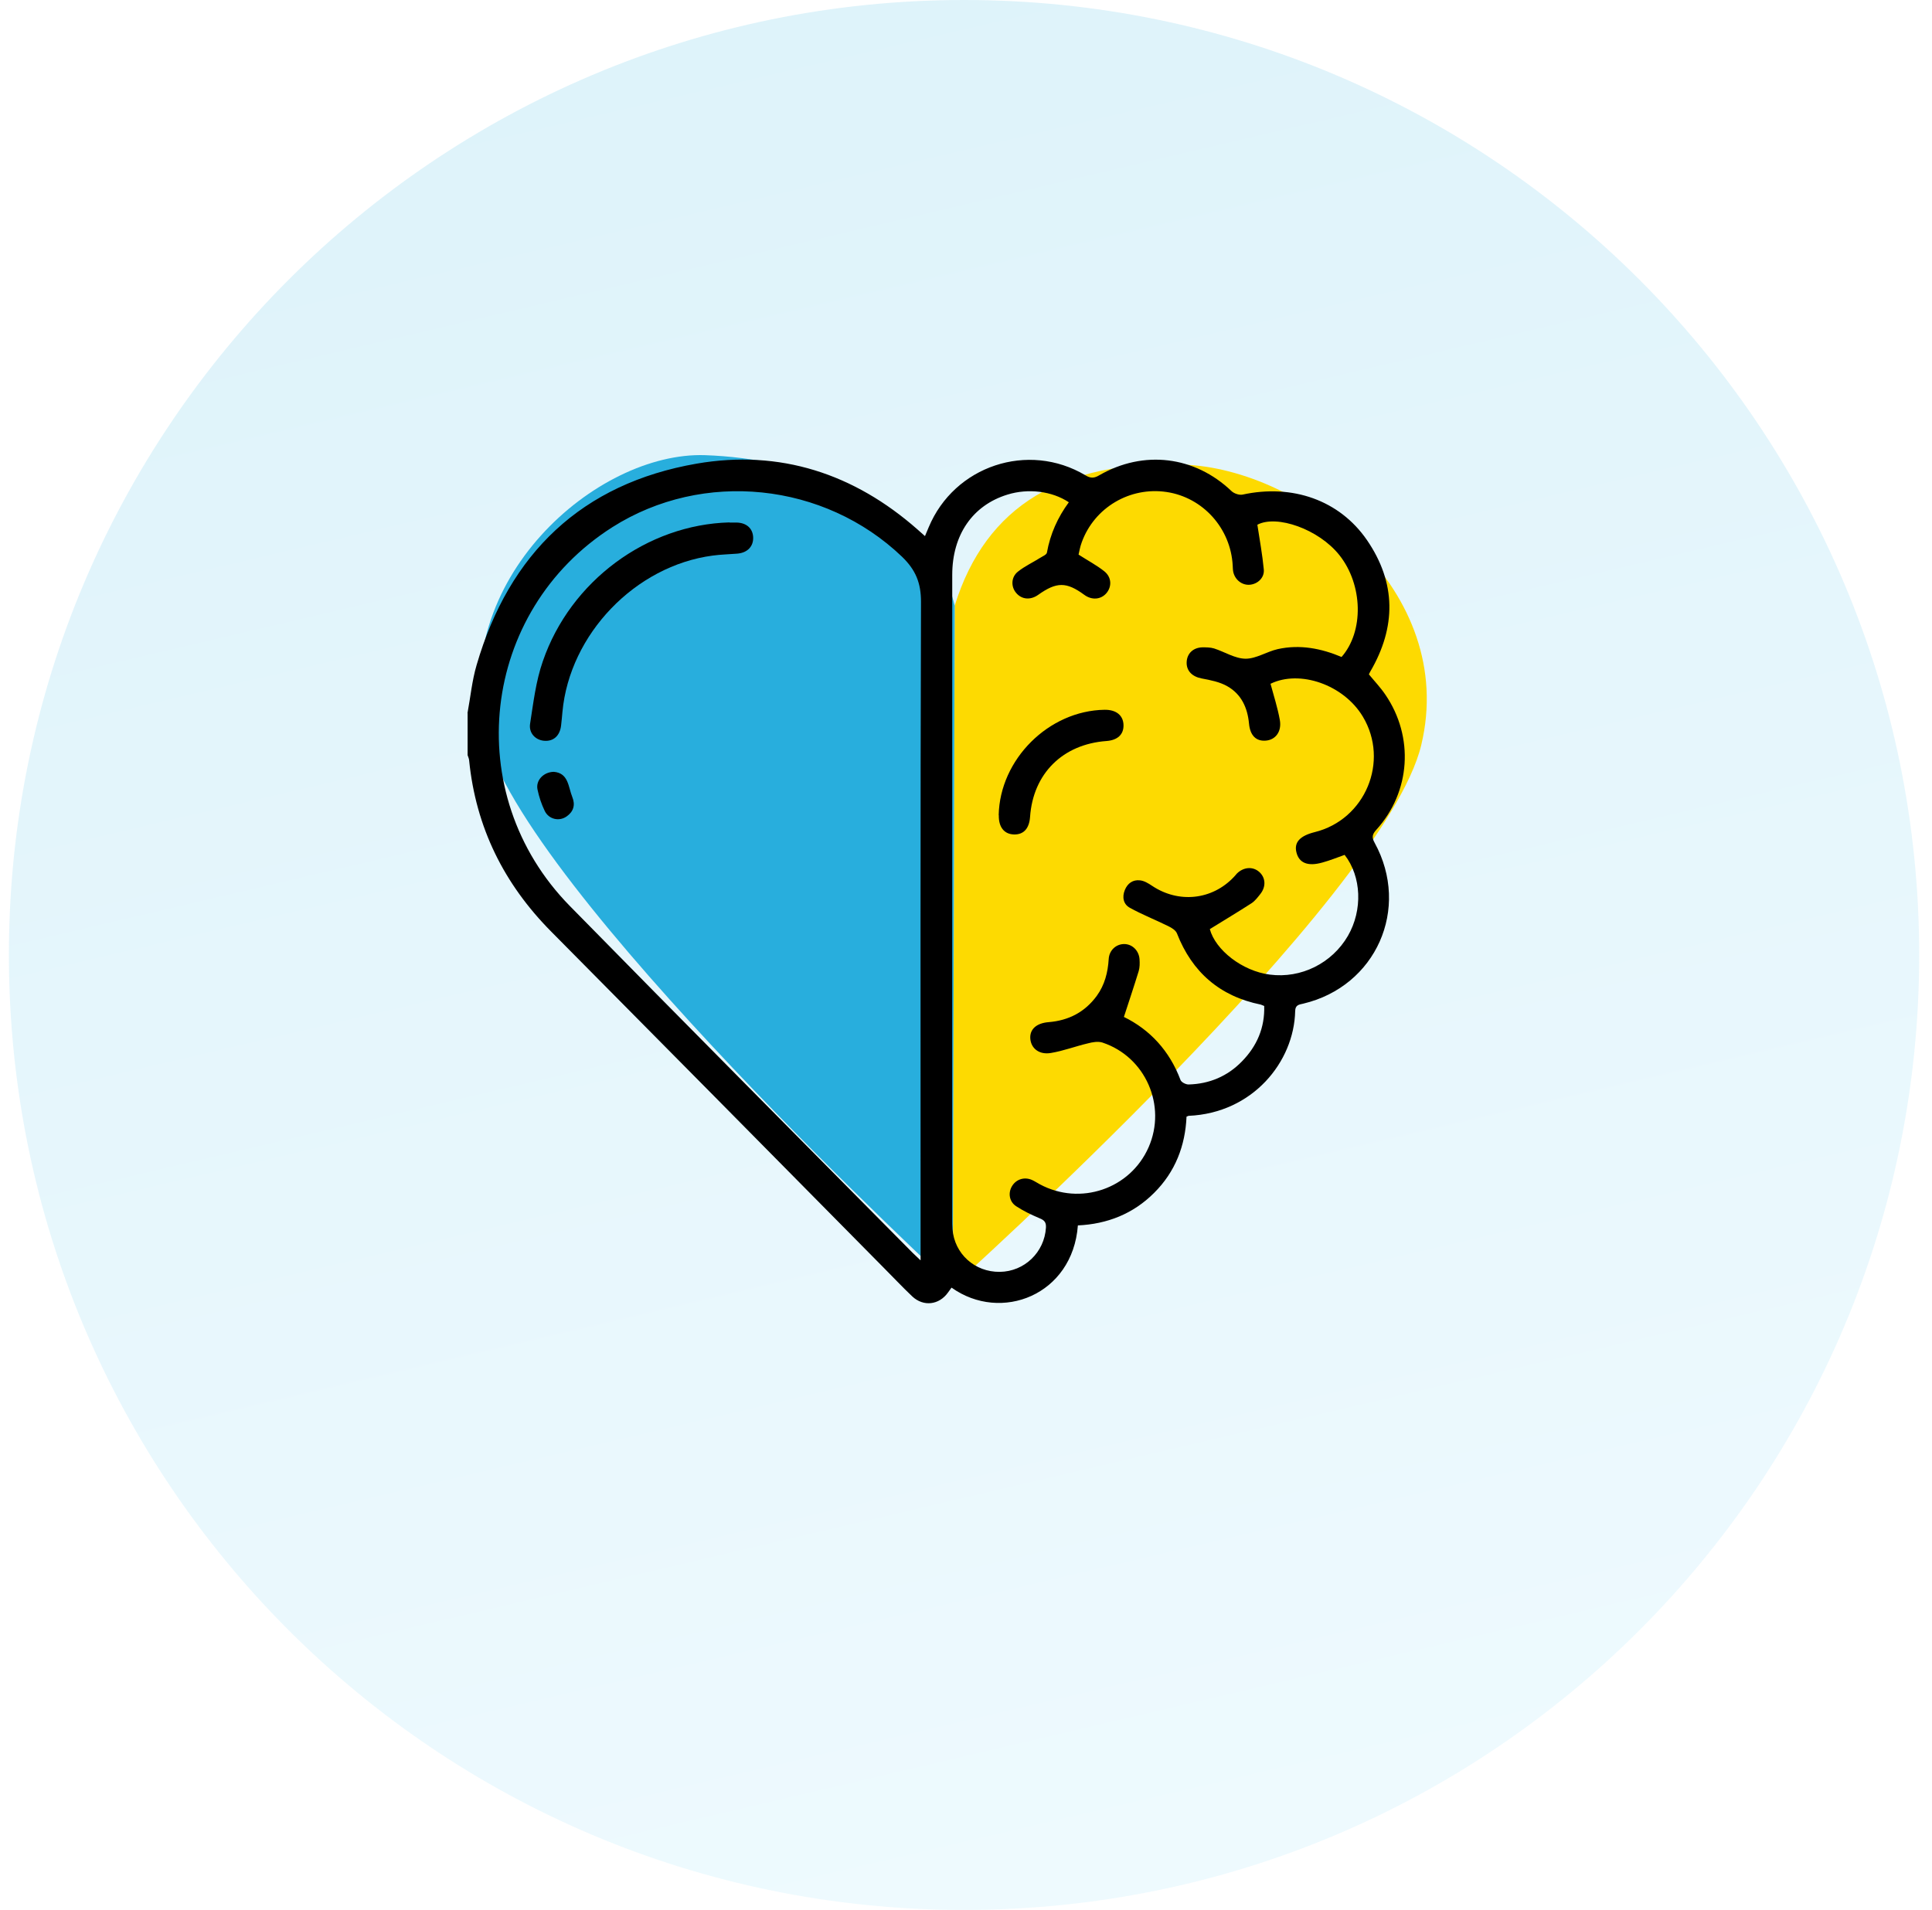
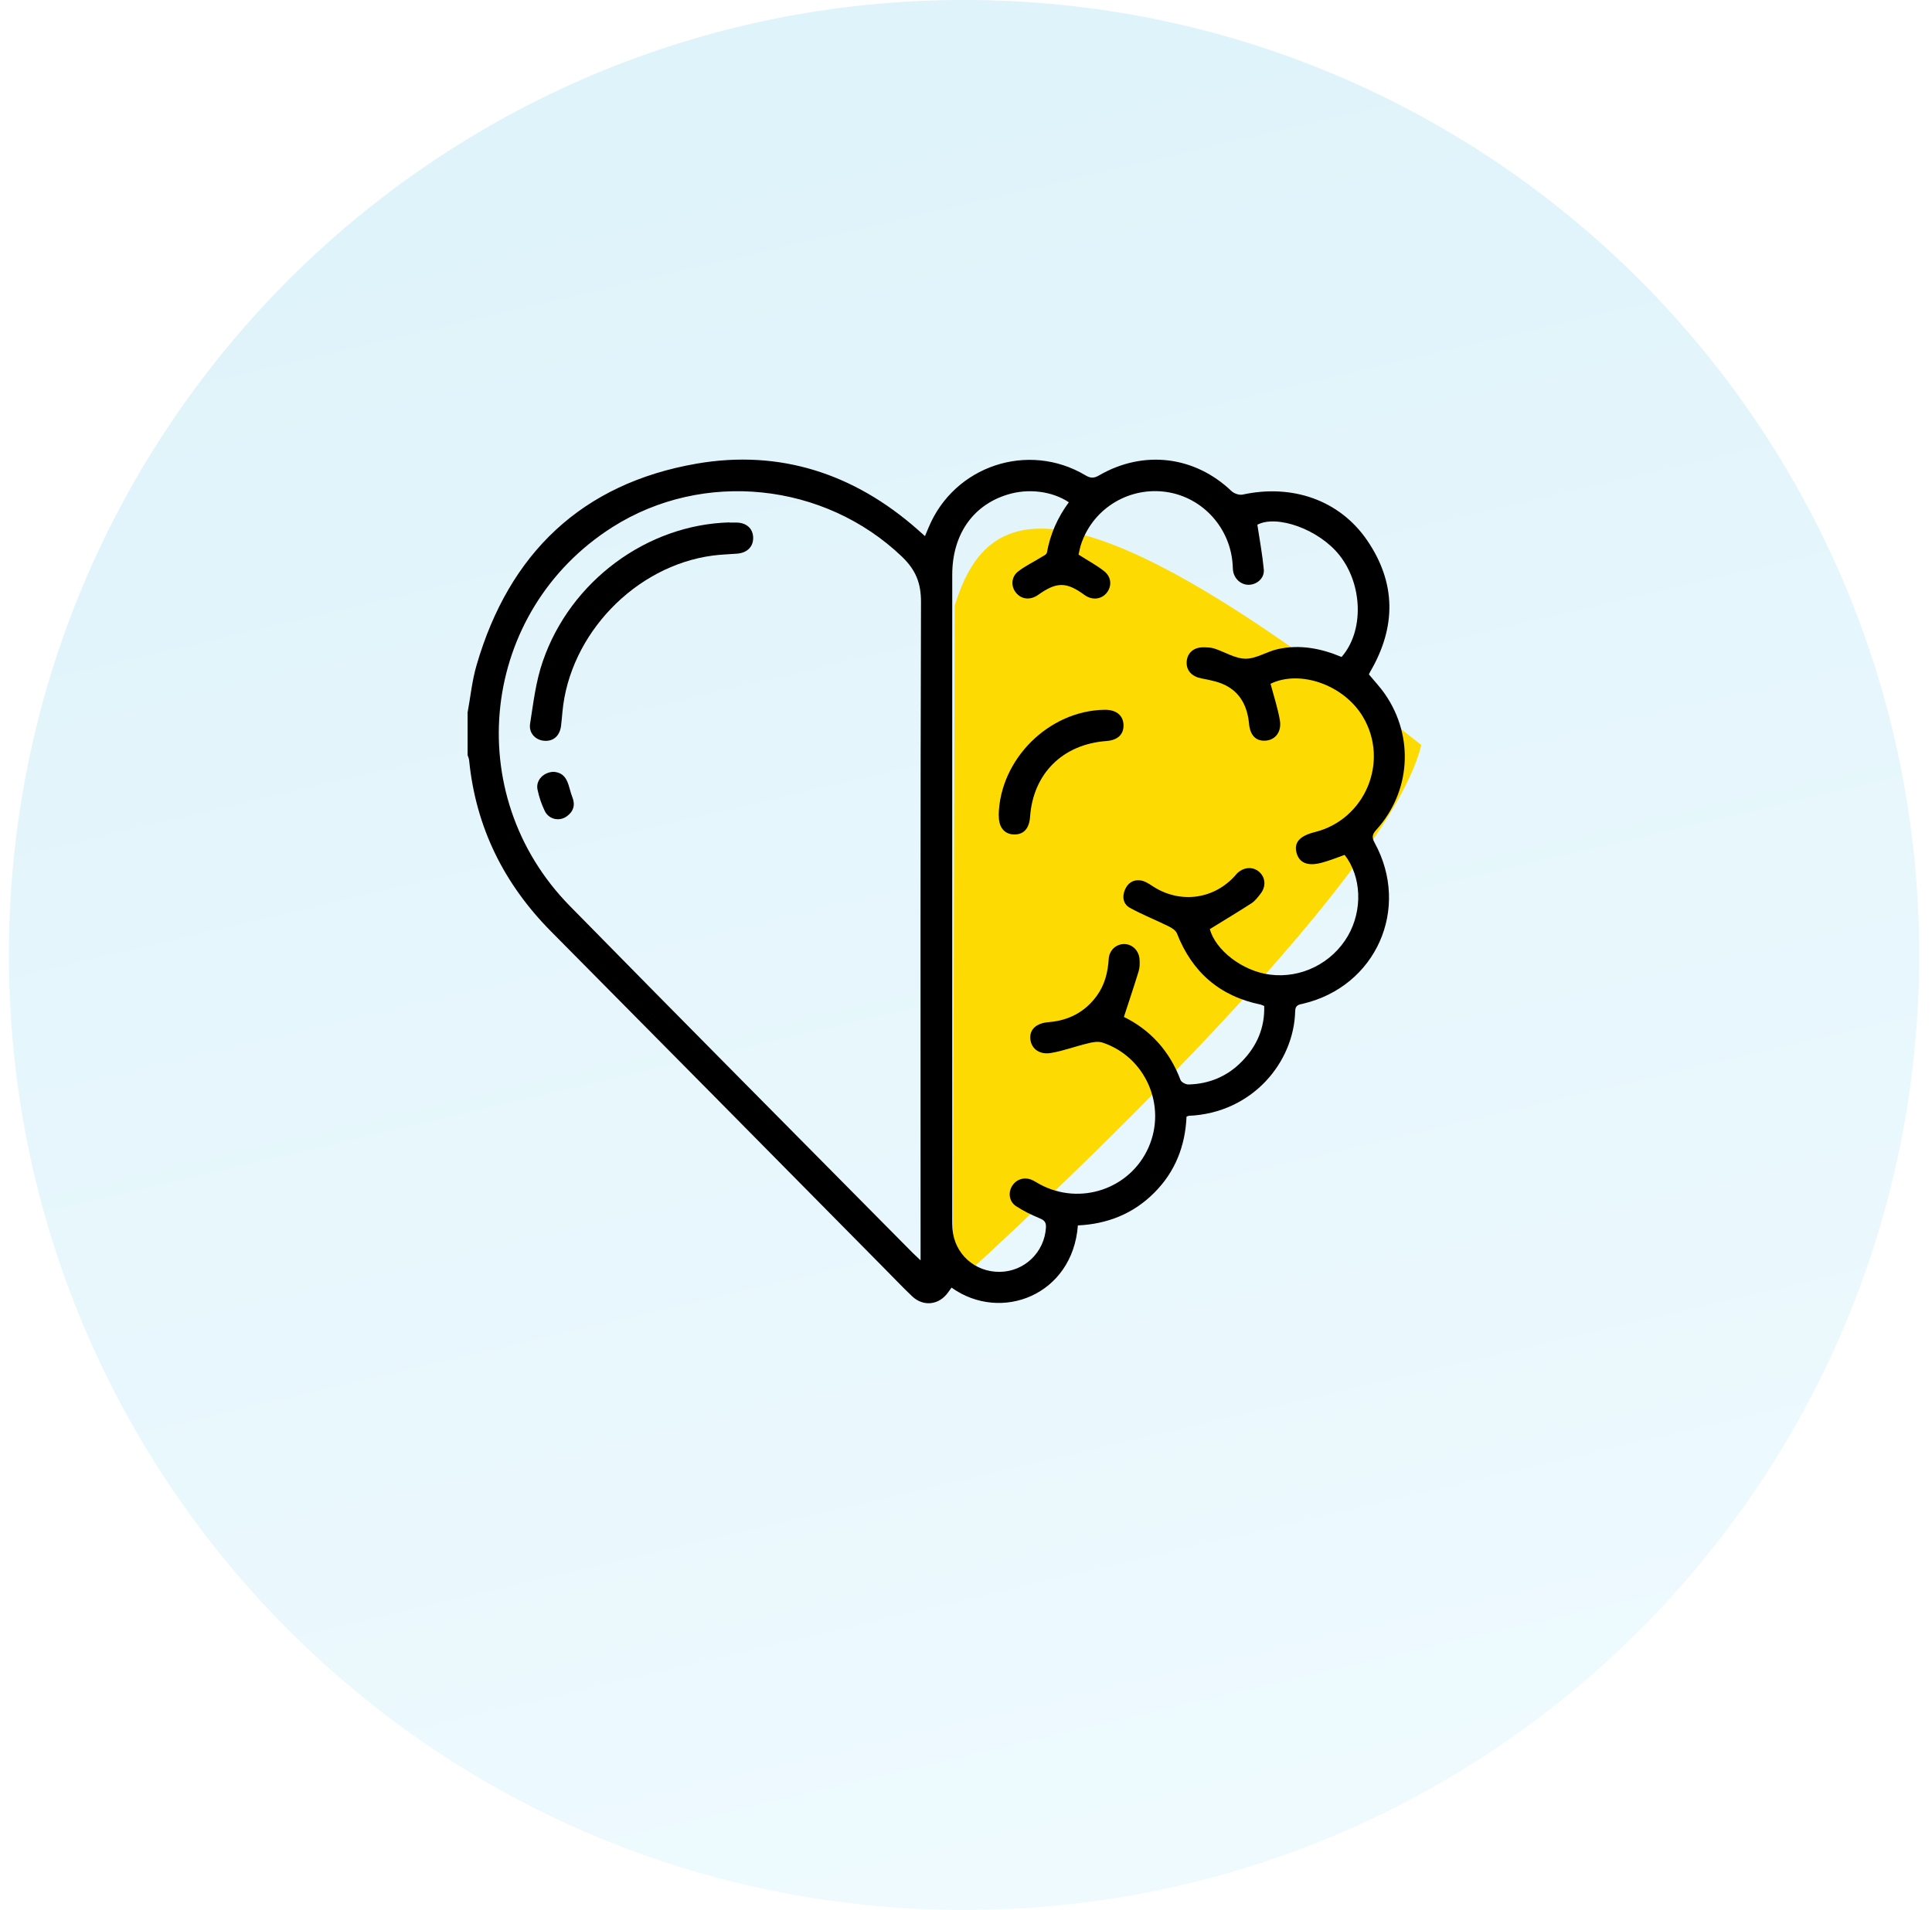
<svg xmlns="http://www.w3.org/2000/svg" width="89" height="88" viewBox="0 0 89 88" fill="none">
  <g clip-path="url(#clip0_4376_10708)">
    <g clip-path="url(#clip1_4376_10708)">
      <g clip-path="url(#clip2_4376_10708)">
        <path d="M44.41 88C68.711 88 88.41 68.3 88.41 44C88.41 19.7 68.711 0 44.41 0C20.11 0 0.41 19.7 0.41 44C0.41 68.3 20.11 88 44.41 88Z" fill="url(#paint0_linear_4376_10708)" fill-opacity="0.16" />
-         <path d="M43.893 59.264C43.893 59.264 63.781 41.408 65.472 34.326C67.17 27.251 60.031 21.596 54.502 21.407C48.973 21.217 45.42 23.268 43.981 27.901" fill="#FDDA01" />
-         <path d="M43.98 27.909C42.787 22.948 36.879 21.124 32.48 20.972C27.481 20.802 20.684 26.741 22.356 33.829C24.029 40.911 43.892 59.265 43.892 59.265" fill="#28AEDD" />
+         <path d="M43.893 59.264C43.893 59.264 63.781 41.408 65.472 34.326C48.973 21.217 45.42 23.268 43.981 27.901" fill="#FDDA01" />
        <path d="M21.535 32.862C21.674 32.117 21.743 31.36 21.958 30.634C23.454 25.497 26.805 22.278 32.094 21.362C35.926 20.7 39.347 21.823 42.269 24.398C42.37 24.487 42.477 24.581 42.61 24.701C42.673 24.55 42.73 24.424 42.78 24.297C43.96 21.463 47.362 20.327 50.001 21.899C50.24 22.044 50.405 22.038 50.638 21.899C52.683 20.719 55.037 21.009 56.735 22.631C56.849 22.738 57.082 22.82 57.24 22.789C59.531 22.29 61.702 23.041 62.971 24.884C64.322 26.854 64.322 28.892 63.123 30.944C63.104 30.981 63.085 31.019 63.059 31.07C63.312 31.379 63.59 31.669 63.817 32.004C65.149 33.954 64.984 36.479 63.407 38.227C63.217 38.435 63.179 38.574 63.325 38.833C64.984 41.863 63.388 45.448 60.036 46.243C59.834 46.287 59.67 46.306 59.664 46.584C59.613 48.925 57.707 51.286 54.753 51.412C54.741 51.412 54.728 51.425 54.659 51.45C54.602 52.788 54.141 53.994 53.163 54.965C52.197 55.931 51.004 56.398 49.654 56.461C49.414 59.674 46.113 60.955 43.834 59.327C43.777 59.403 43.727 59.478 43.67 59.554C43.26 60.129 42.54 60.217 42.023 59.731C41.575 59.308 41.152 58.853 40.716 58.418C35.61 53.249 30.504 48.08 25.392 42.923C23.214 40.727 21.92 38.12 21.611 35.033C21.605 34.951 21.567 34.876 21.541 34.794C21.541 34.15 21.541 33.5 21.541 32.856L21.535 32.862ZM61.791 30.281C62.839 29.101 62.788 26.948 61.702 25.579C60.749 24.379 58.812 23.704 57.922 24.177C58.029 24.884 58.155 25.56 58.218 26.235C58.256 26.614 57.941 26.91 57.575 26.942C57.221 26.973 56.893 26.721 56.811 26.349C56.792 26.254 56.792 26.153 56.786 26.058C56.697 24.348 55.422 22.921 53.743 22.669C52.052 22.416 50.411 23.382 49.83 24.992C49.755 25.194 49.717 25.415 49.685 25.553C50.127 25.837 50.525 26.046 50.872 26.323C51.212 26.595 51.225 27.03 50.966 27.333C50.708 27.63 50.291 27.661 49.944 27.403C49.123 26.803 48.675 26.803 47.823 27.409C47.47 27.661 47.059 27.623 46.807 27.314C46.567 27.03 46.573 26.588 46.895 26.336C47.211 26.084 47.583 25.913 47.924 25.698C48.031 25.629 48.208 25.56 48.227 25.465C48.379 24.607 48.726 23.837 49.237 23.142C48.461 22.625 47.362 22.492 46.409 22.789C44.806 23.281 43.866 24.644 43.866 26.487C43.866 36.384 43.866 46.281 43.866 56.171C43.866 56.322 43.866 56.48 43.878 56.632C43.967 57.768 44.901 58.614 46.056 58.601C47.192 58.588 48.114 57.699 48.183 56.562C48.196 56.322 48.114 56.222 47.893 56.133C47.52 55.975 47.148 55.799 46.813 55.578C46.491 55.37 46.428 54.959 46.624 54.644C46.82 54.328 47.192 54.215 47.539 54.366C47.665 54.423 47.785 54.505 47.905 54.568C49.761 55.565 52.065 54.782 52.91 52.864C53.756 50.945 52.771 48.692 50.783 48.035C50.581 47.972 50.329 48.016 50.114 48.073C49.546 48.206 48.991 48.42 48.416 48.515C47.874 48.61 47.501 48.307 47.463 47.865C47.425 47.429 47.741 47.139 48.309 47.095C49.231 47.019 49.975 46.634 50.525 45.883C50.891 45.378 51.036 44.804 51.074 44.185C51.099 43.781 51.414 43.497 51.787 43.497C52.159 43.497 52.468 43.8 52.494 44.198C52.506 44.381 52.506 44.57 52.456 44.741C52.241 45.441 52.008 46.136 51.774 46.855C52.973 47.442 53.876 48.414 54.381 49.758C54.419 49.866 54.633 49.973 54.76 49.967C55.713 49.941 56.546 49.588 57.209 48.906C57.903 48.2 58.269 47.347 58.237 46.35C58.155 46.319 58.117 46.3 58.08 46.287C56.192 45.902 54.917 44.797 54.217 43.005C54.16 42.86 53.971 42.746 53.813 42.67C53.226 42.38 52.614 42.14 52.046 41.825C51.755 41.667 51.679 41.339 51.818 41.004C51.945 40.695 52.191 40.525 52.513 40.562C52.708 40.581 52.904 40.701 53.074 40.815C54.293 41.629 55.833 41.471 56.836 40.411C56.887 40.36 56.931 40.304 56.975 40.253C57.278 39.95 57.701 39.912 57.998 40.165C58.3 40.423 58.332 40.84 58.067 41.181C57.947 41.332 57.821 41.503 57.663 41.61C57.038 42.014 56.394 42.399 55.732 42.809C55.99 43.769 57.221 44.741 58.496 44.905C59.935 45.094 61.362 44.381 62.094 43.119C62.782 41.926 62.719 40.386 61.942 39.388C61.601 39.508 61.267 39.647 60.913 39.742C60.244 39.931 59.84 39.761 59.721 39.269C59.607 38.808 59.885 38.511 60.56 38.341C62.895 37.766 64.013 35.078 62.782 33.02C61.898 31.543 59.872 30.849 58.528 31.505C58.679 32.067 58.856 32.61 58.957 33.172C59.051 33.708 58.761 34.087 58.313 34.124C57.865 34.162 57.587 33.891 57.537 33.336C57.467 32.603 57.183 31.985 56.539 31.619C56.186 31.417 55.757 31.335 55.353 31.259C54.924 31.177 54.646 30.912 54.665 30.502C54.684 30.11 54.962 29.839 55.385 29.826C55.568 29.826 55.757 29.826 55.927 29.877C56.42 30.035 56.899 30.35 57.385 30.35C57.871 30.35 58.357 30.022 58.862 29.908C59.885 29.681 60.869 29.877 61.81 30.274L61.791 30.281ZM42.408 58.065C42.408 57.774 42.408 57.591 42.408 57.414C42.408 47.518 42.395 37.627 42.427 27.731C42.427 26.854 42.181 26.26 41.556 25.654C37.977 22.227 32.391 21.634 28.207 24.291C22.135 28.154 21.175 36.573 26.25 41.743C31.495 47.089 36.778 52.403 42.042 57.724C42.13 57.812 42.218 57.894 42.401 58.065H42.408Z" fill="black" />
        <path d="M46.006 37.563C46.056 34.988 48.31 32.741 50.885 32.703C51.415 32.697 51.743 32.956 51.756 33.404C51.768 33.839 51.484 34.104 50.973 34.142C48.953 34.288 47.59 35.645 47.451 37.639C47.413 38.182 47.148 38.466 46.694 38.447C46.252 38.428 45.999 38.1 46.012 37.563H46.006Z" fill="black" />
        <path d="M33.603 24.077C33.717 24.077 33.83 24.077 33.938 24.077C34.392 24.089 34.676 24.348 34.695 24.752C34.714 25.175 34.43 25.471 33.963 25.509C33.584 25.541 33.205 25.547 32.833 25.598C29.261 26.071 26.237 29.221 25.909 32.806C25.89 33.014 25.871 33.228 25.846 33.437C25.789 33.904 25.493 34.169 25.063 34.131C24.672 34.099 24.35 33.778 24.42 33.342C24.571 32.376 24.685 31.386 25.007 30.464C26.282 26.759 29.816 24.171 33.603 24.07V24.077Z" fill="black" />
        <path d="M25.512 35.562C26.194 35.619 26.175 36.257 26.364 36.724C26.51 37.084 26.421 37.393 26.106 37.614C25.765 37.86 25.285 37.753 25.096 37.368C24.944 37.052 24.831 36.718 24.761 36.377C24.673 35.954 25.039 35.569 25.512 35.562Z" fill="black" />
      </g>
    </g>
  </g>
  <defs>
    <linearGradient id="paint0_linear_4376_10708" x1="-13.428" y1="3.25" x2="10.759" y2="106.237" gradientUnits="userSpaceOnUse">
      <stop stop-color="#28AEDD" />
      <stop offset="1" stop-color="#A2E7FF" />
    </linearGradient>
    <clipPath id="clip0_4376_10708">
      <rect width="88" height="88" fill="white" transform="translate(0.41)" />
    </clipPath>
    <clipPath id="clip1_4376_10708">
      <rect width="88" height="88" fill="white" transform="translate(0.41)" />
    </clipPath>
    <clipPath id="clip2_4376_10708">
      <rect width="88" height="88" fill="white" transform="translate(0.41)" />
    </clipPath>
  </defs>
</svg>